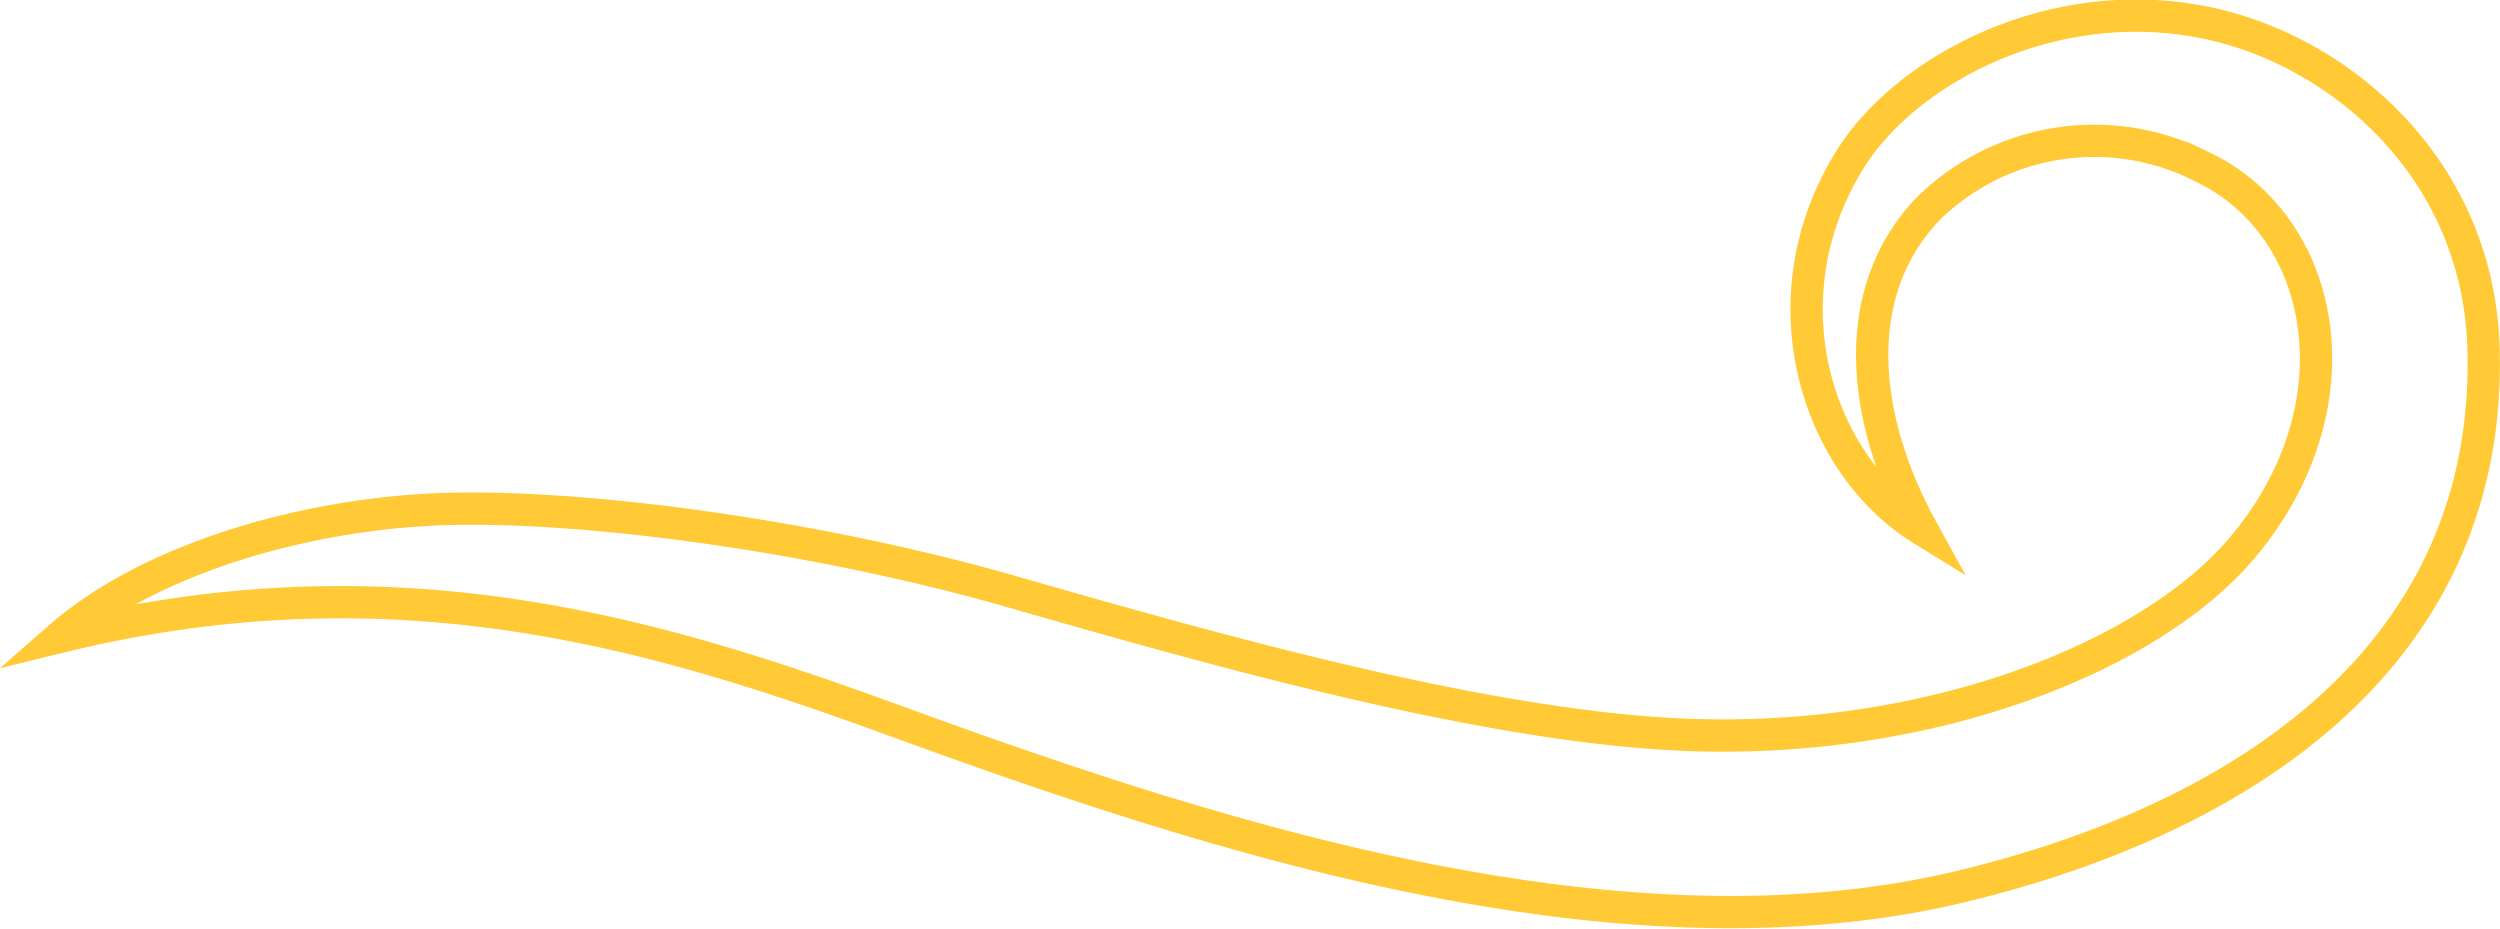
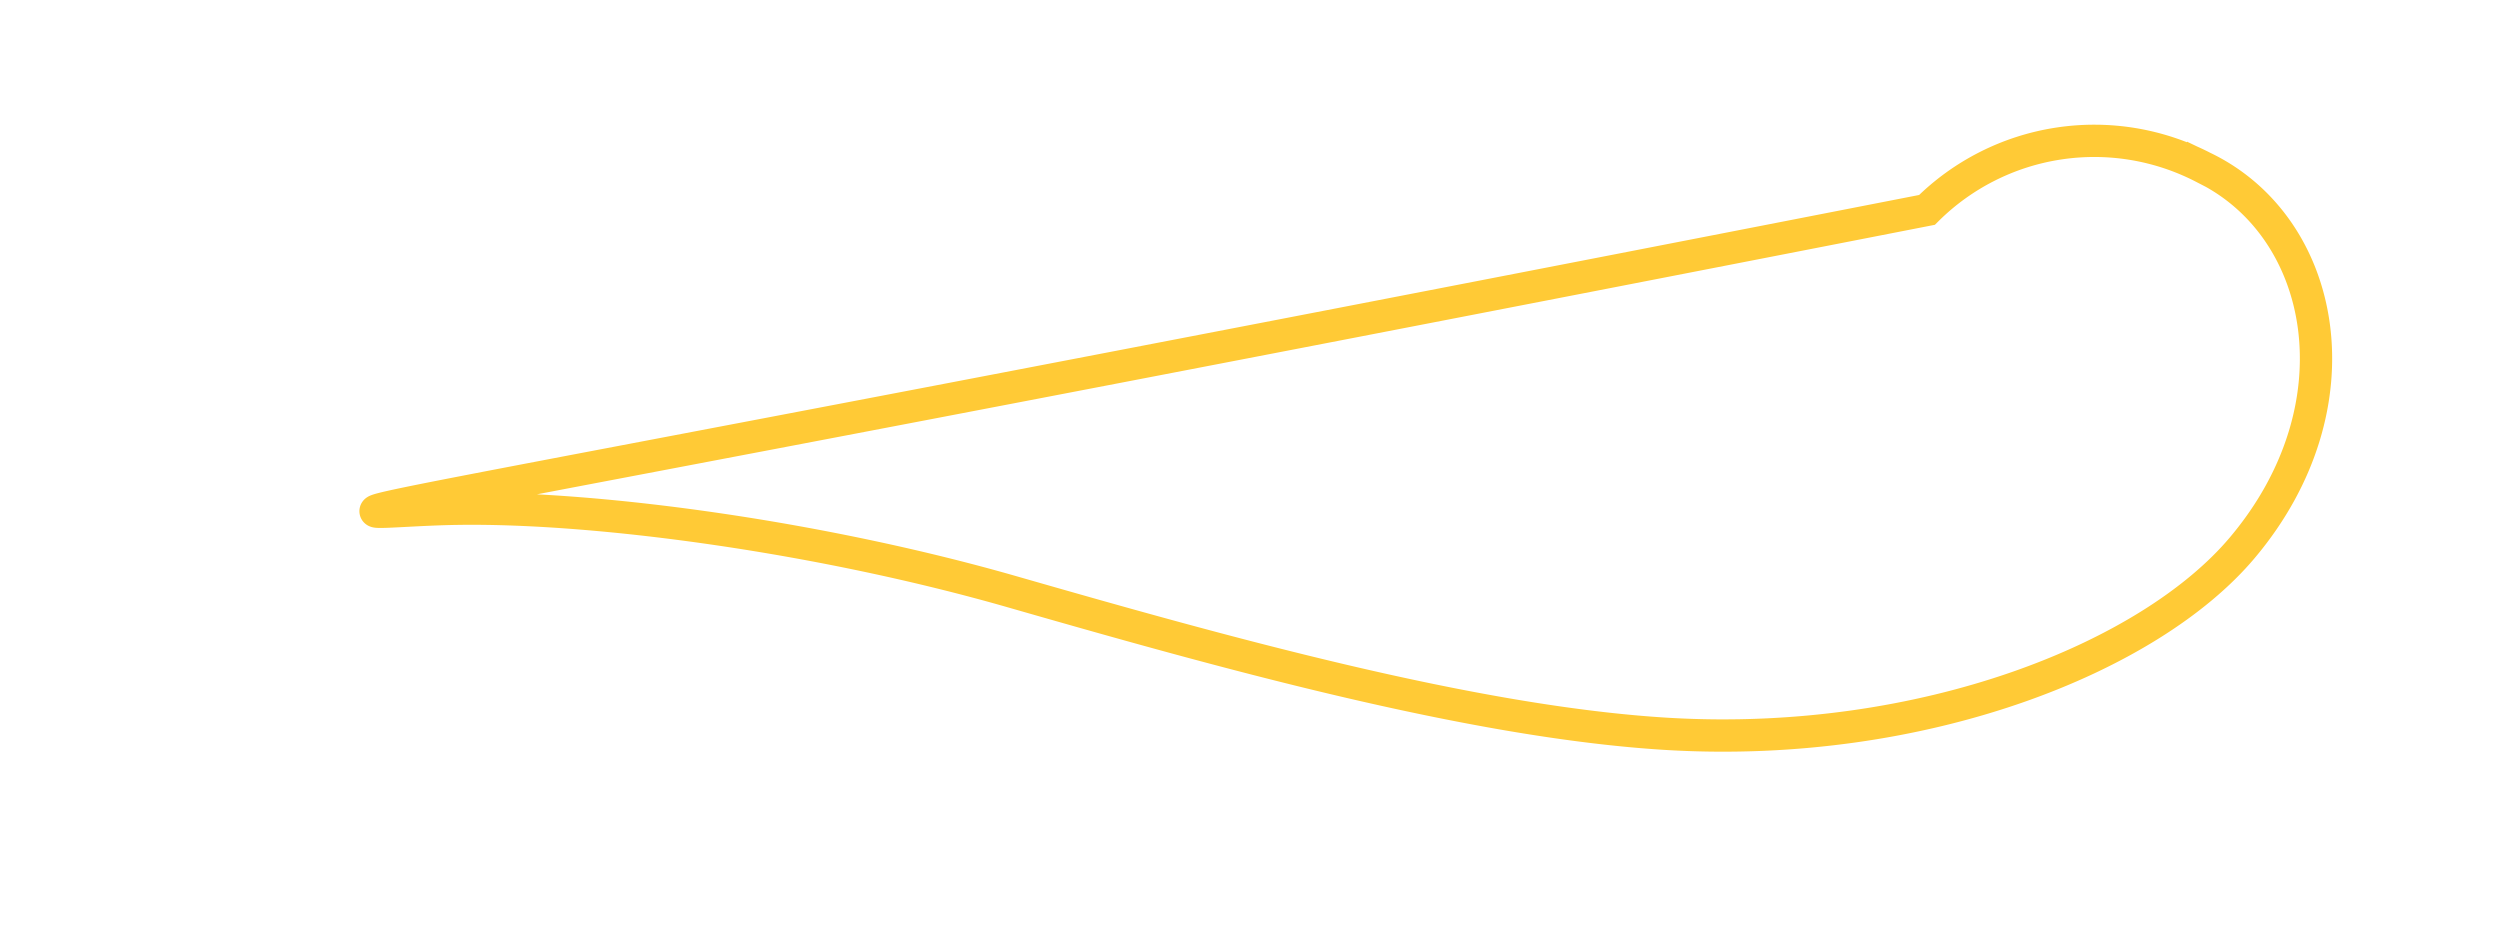
<svg xmlns="http://www.w3.org/2000/svg" viewBox="0 0 154.84 57.51">
  <defs>
    <style>.cls-1{fill:none;stroke:#ffca36;stroke-miterlimit:10;stroke-width:2px;}</style>
  </defs>
  <g id="图层_2" data-name="图层 2">
    <g id="图层_1-2" data-name="图层 1">
-       <path class="cls-1" d="M28.36,31.51c9-.13,22.87,1.85,34.32,5.14,12.51,3.59,28.45,8.1,40.69,8.81,15.78.91,29.8-4.74,35.52-11.55,7.39-8.78,5.22-19.88-2.44-23.55A14.69,14.69,0,0,0,119.35,13c-5,5.35-3.93,13.21-.31,19.79-6.57-4.05-9.8-14.28-4.47-22.89,3.57-5.75,13.12-10.73,22.9-8.3,8,2,16.05,9.2,16.35,20,.51,18.29-13.81,28.76-32.08,33.24-21.5,5.28-47.12-3.2-66.28-10.19-14.58-5.32-30.8-10.34-51.72-5.21C9.39,34.5,19.44,31.63,28.36,31.51Z" />
+       <path class="cls-1" d="M28.36,31.51c9-.13,22.87,1.85,34.32,5.14,12.51,3.59,28.45,8.1,40.69,8.81,15.78.91,29.8-4.74,35.52-11.55,7.39-8.78,5.22-19.88-2.44-23.55A14.69,14.69,0,0,0,119.35,13C9.39,34.5,19.44,31.63,28.36,31.51Z" />
    </g>
  </g>
</svg>